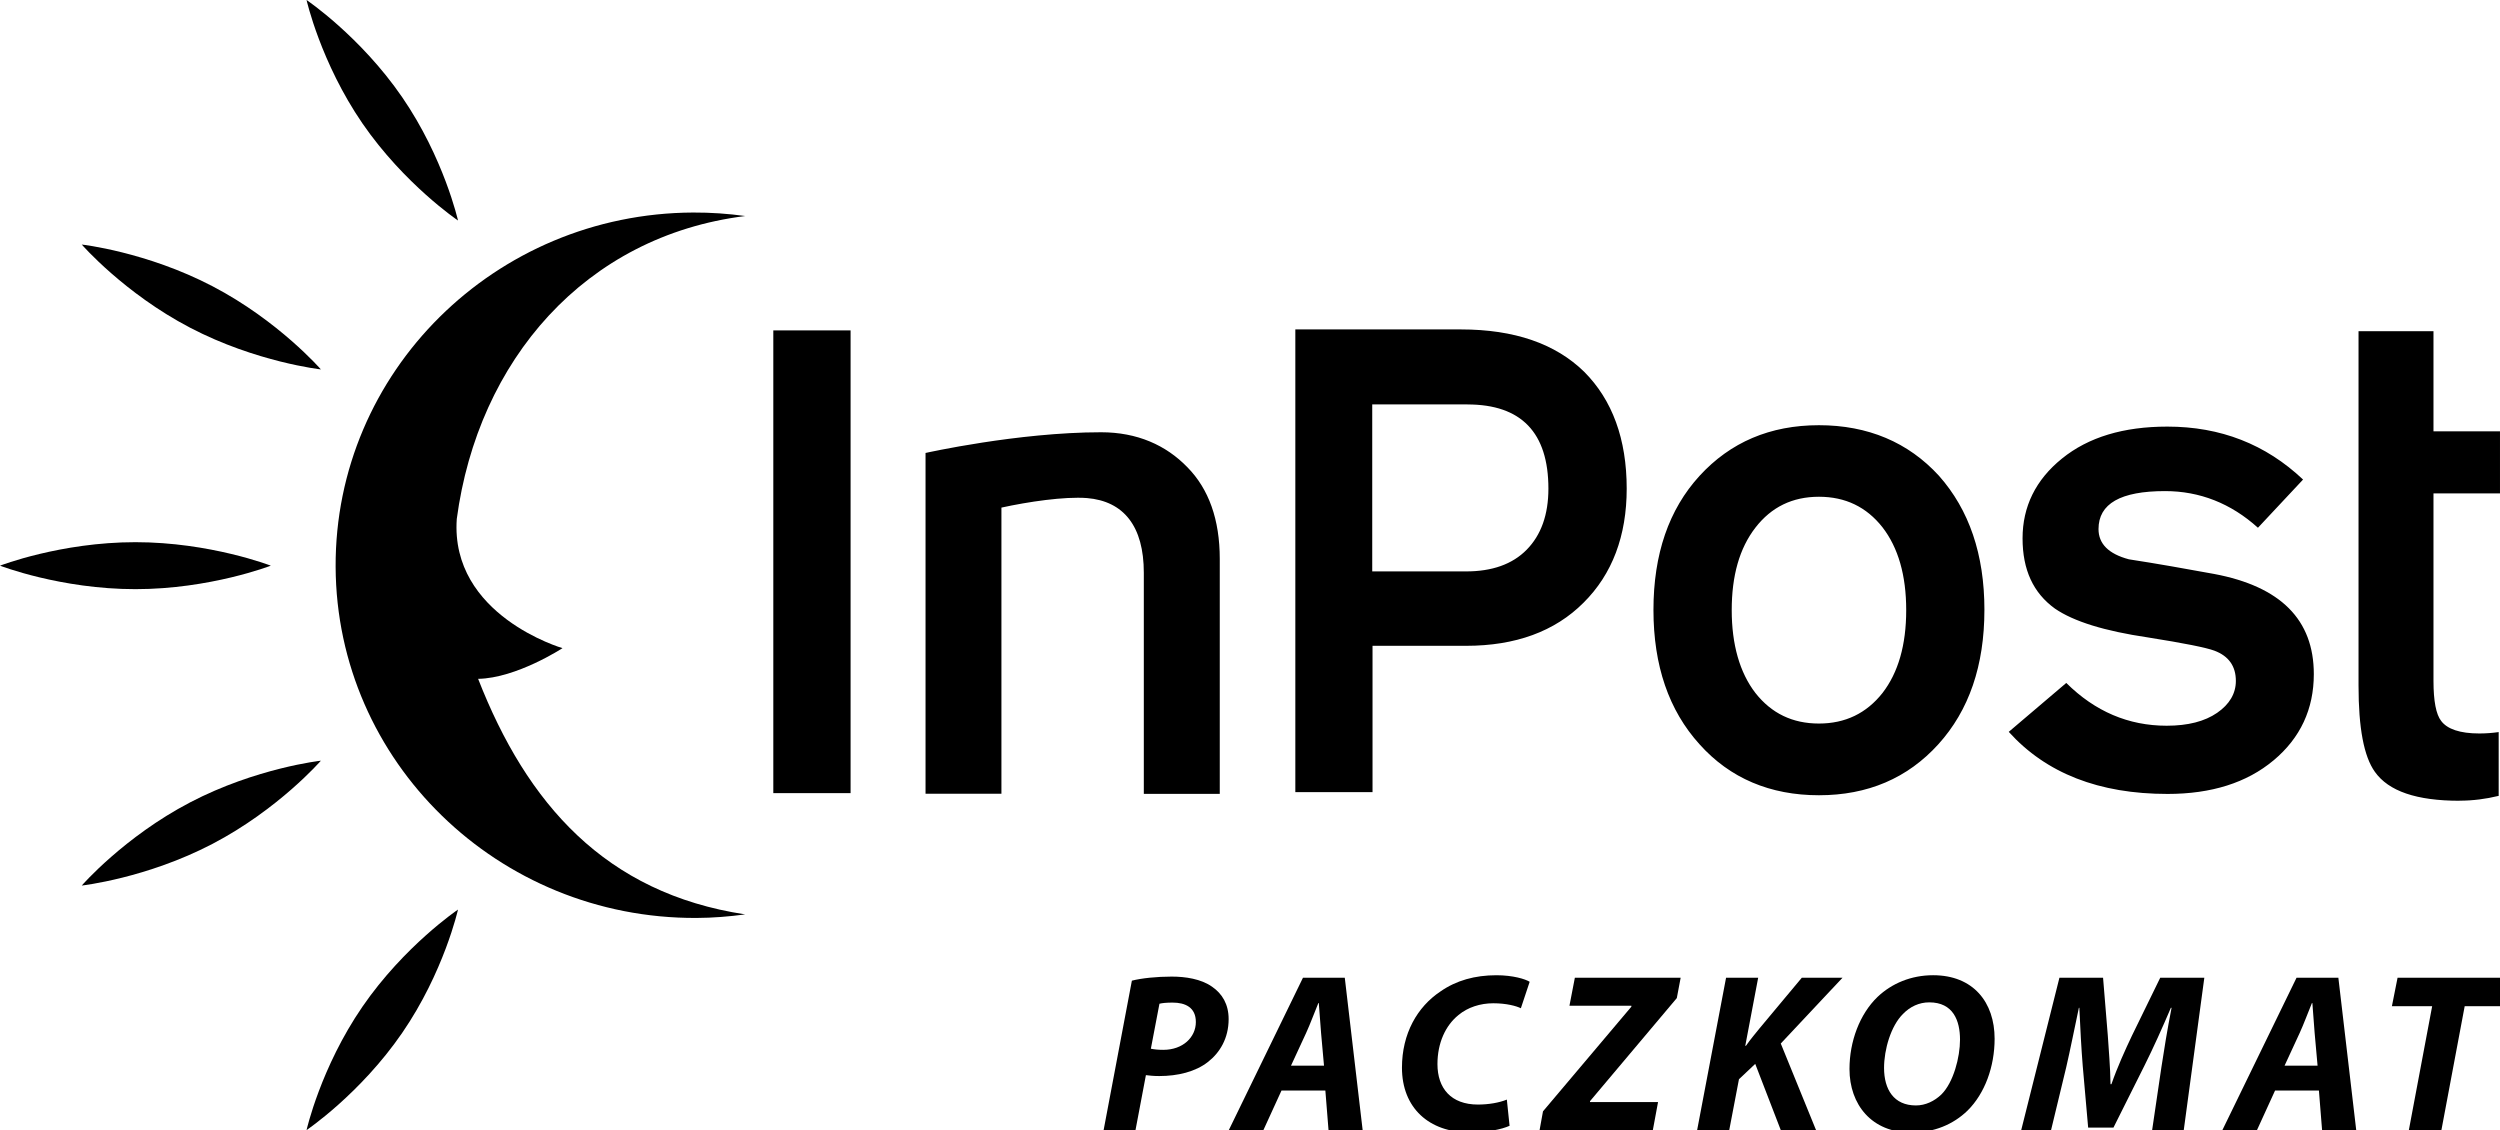
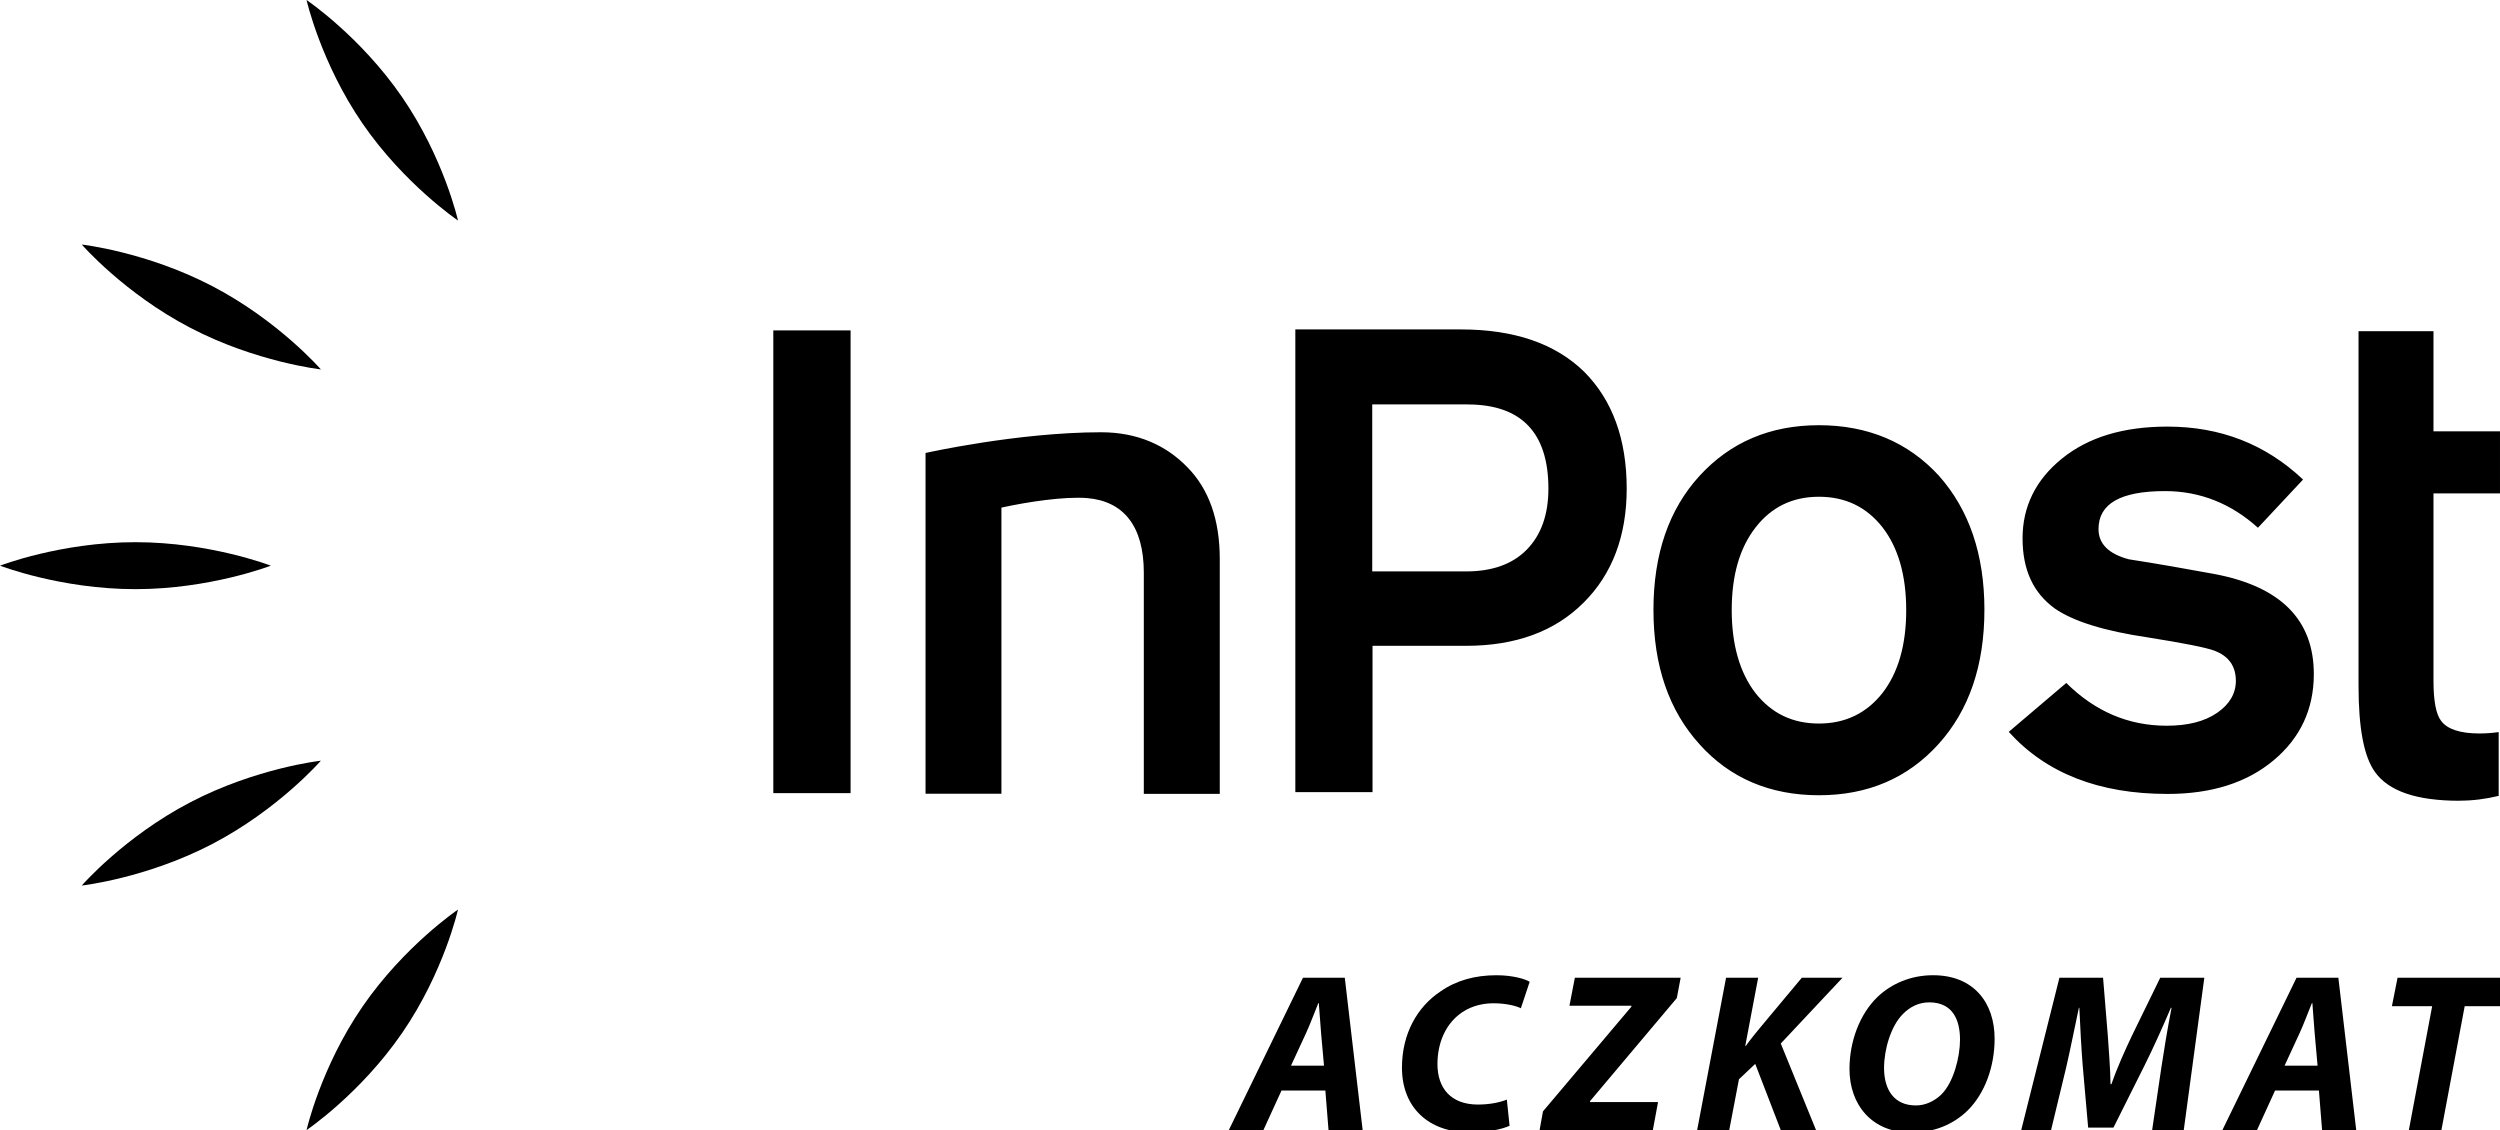
<svg xmlns="http://www.w3.org/2000/svg" version="1.1" id="Warstwa_1" x="0px" y="0px" width="221.221px" height="100px" viewBox="389.841 450.497 221.221 100" enable-background="new 389.841 450.497 221.221 100" xml:space="preserve">
  <g id="InPost_RGB_Yellow_Black">
    <path d="M529.965,503.83c2.544-2.524,3.82-5.919,3.82-10.096c0-4.383-1.27-7.839-3.759-10.336c-2.545-2.49-6.18-3.751-10.919-3.751   h-14.644v40.946h6.831v-12.949h8.285C523.929,507.644,527.42,506.382,529.965,503.83z M519.697,486.286   c4.76,0,7.16,2.49,7.16,7.448c0,2.312-0.651,4.115-1.921,5.405c-1.269,1.296-3.079,1.921-5.356,1.921h-8.312v-14.781h8.437   L519.697,486.286z M465.108,479.735h-6.838v40.946h6.838V479.735z M607.481,521.348c1.18,0,2.339-0.151,3.43-0.419h0.034v-5.651   c-0.569,0.082-1.146,0.123-1.715,0.123c-1.715,0-2.84-0.391-3.374-1.11c-0.446-0.569-0.68-1.742-0.68-3.546v-16.585h5.885v-5.494   h-5.885v-8.862h-6.632v31.358c0,3.759,0.473,6.275,1.447,7.634c1.214,1.715,3.696,2.559,7.482,2.559L607.481,521.348z    M491.062,520.743h6.714v-20.789c0-3.484-0.974-6.193-2.867-8.114c-1.893-1.955-4.438-3.093-7.634-3.093   c-7.367,0-15.535,1.832-15.535,1.832v30.157h6.715v-25.322c2.339-0.514,5.562-0.995,7.572-0.844   c3.258,0.274,5.028,2.497,5.028,6.612v19.554L491.062,520.743z M565.438,504.461c0,4.925-1.357,8.896-4.081,11.9   c-2.723,3.004-6.248,4.506-10.562,4.506c-4.313,0-7.873-1.502-10.562-4.506c-2.724-3.005-4.081-6.969-4.081-11.894   c0-4.924,1.357-8.889,4.081-11.865c2.723-2.97,6.241-4.479,10.562-4.479c4.321,0,7.901,1.502,10.625,4.479   c2.661,3.004,4.019,6.941,4.019,11.865V504.461z M558.518,504.488c0-3.093-0.707-5.528-2.099-7.332   c-1.42-1.804-3.286-2.702-5.625-2.702s-4.204,0.905-5.617,2.73c-1.42,1.832-2.099,4.266-2.099,7.304   c0,3.039,0.707,5.528,2.099,7.332c1.42,1.804,3.285,2.702,5.617,2.702s4.205-0.905,5.625-2.702   C557.811,510.017,558.518,507.582,558.518,504.488L558.518,504.488z M591.034,517.774c2.366-1.982,3.553-4.534,3.553-7.627   c0-4.809-2.929-7.751-8.82-8.862c-2.482-0.452-5-0.905-7.544-1.296c-1.805-0.48-2.688-1.378-2.688-2.675   c0-2.25,1.954-3.361,5.884-3.361c3.073,0,5.83,1.083,8.224,3.244l3.992-4.266c-3.312-3.127-7.305-4.685-12.01-4.685   c-3.875,0-6.982,0.933-9.321,2.826c-2.338,1.886-3.49,4.266-3.49,7.058s0.946,4.835,2.866,6.221c1.66,1.139,4.376,1.982,8.23,2.551   c3.196,0.508,5.151,0.898,5.886,1.174c1.269,0.479,1.893,1.378,1.893,2.675c0,1.11-0.562,2.071-1.66,2.825   c-1.098,0.755-2.572,1.139-4.465,1.139c-3.375,0-6.338-1.262-8.882-3.786l-5.09,4.328c3.313,3.669,7.991,5.494,14.054,5.494   c3.875,0,7.01-0.988,9.376-2.97l0,0L591.034,517.774z" />
    <path d="M413.805,500.552c0,0-5.363,2.078-11.982,2.078s-11.982-2.078-11.982-2.078s5.364-2.078,11.982-2.078   S413.805,500.552,413.805,500.552z" />
    <path d="M430.369,470.01c0,0-4.753-3.21-8.457-8.594c-3.697-5.391-4.945-10.919-4.945-10.919s4.753,3.203,8.457,8.594   C429.127,464.481,430.369,470.01,430.369,470.01z" />
    <path d="M418.236,483.186c0,0-5.728-0.638-11.571-3.69c-5.844-3.052-9.589-7.359-9.589-7.359s5.727,0.638,11.571,3.69   C414.491,478.878,418.236,483.186,418.236,483.186z" />
    <path d="M430.369,530.983c0,0-4.753,3.21-8.457,8.595c-3.697,5.384-4.945,10.919-4.945,10.919s4.753-3.203,8.457-8.594   C429.127,536.519,430.369,530.983,430.369,530.983z" />
    <path d="M418.236,517.809c0,0-5.728,0.638-11.571,3.689c-5.844,3.052-9.589,7.359-9.589,7.359s5.727-0.638,11.571-3.689   C414.491,522.115,418.236,517.809,418.236,517.809z" />
-     <path d="M432.146,510.559L432.146,510.559c4.314,11.049,11.249,18.971,23.635,20.851c-1.413,0.192-2.846,0.309-4.314,0.315   c-17.551,0.075-31.852-13.834-31.927-31.07c-0.075-17.236,14.088-31.275,31.639-31.351c1.564-0.007,3.1,0.103,4.609,0.309   c-14.191,1.77-23.656,12.785-25.528,26.804c-0.597,8.546,9.355,11.434,9.355,11.434s-4.074,2.661-7.469,2.716   c-2.263,0.036-2.263,0.036,0,0l0,0V510.559z" />
  </g>
  <g>
-     <path d="M489.999,537.274c0.86-0.221,2.22-0.36,3.521-0.36c1.2,0,2.601,0.2,3.581,0.9c0.9,0.62,1.46,1.561,1.46,2.86   c0,1.7-0.78,2.98-1.84,3.801c-1.1,0.86-2.661,1.24-4.301,1.24c-0.48,0-0.88-0.04-1.18-0.08l-0.92,4.861h-2.821L489.999,537.274z    M491.679,543.296c0.3,0.06,0.62,0.1,1.1,0.1c1.74,0,2.881-1.12,2.881-2.461c0-1.3-0.94-1.72-2.061-1.72   c-0.54,0-0.92,0.04-1.16,0.1L491.679,543.296z" />
    <path d="M503.239,546.996l-1.601,3.501h-3.061l6.562-13.482h3.7l1.581,13.482H507.4l-0.28-3.501H503.239z M507,544.796l-0.26-2.9   c-0.061-0.74-0.141-1.82-0.201-2.641H506.5c-0.34,0.82-0.721,1.86-1.08,2.641l-1.341,2.9H507z" />
    <path d="M523.42,550.117c-0.72,0.32-1.94,0.58-3.561,0.58c-3.561,0-5.961-2.16-5.961-5.722c0-3.021,1.36-5.381,3.4-6.741   c1.4-0.98,3.061-1.44,4.961-1.44c1.461,0,2.561,0.34,2.94,0.58l-0.779,2.341c-0.4-0.2-1.28-0.44-2.441-0.44   c-1.16,0-2.26,0.36-3.08,1.04c-1.141,0.921-1.86,2.461-1.86,4.342c0,2.14,1.2,3.58,3.58,3.58c0.94,0,1.881-0.16,2.561-0.439   L523.42,550.117z" />
    <path d="M526.378,548.837l7.822-9.262v-0.08h-5.481l0.479-2.48h9.362l-0.34,1.8l-7.682,9.122v0.08h6.021l-0.46,2.48h-10.022   L526.378,548.837z" />
    <path d="M542.578,537.015h2.841l-1.141,6.021h0.061c0.4-0.58,0.82-1.06,1.2-1.54l3.74-4.48h3.602l-5.462,5.82l3.121,7.662h-3.121   l-2.26-5.861l-1.44,1.36l-0.86,4.501h-2.841L542.578,537.015z" />
    <path d="M566.341,542.415c0,2.461-0.86,4.842-2.4,6.361c-1.26,1.221-2.961,1.94-4.981,1.94c-3.5,0-5.461-2.48-5.461-5.621   c0-2.44,0.9-4.86,2.48-6.381c1.261-1.2,2.98-1.921,4.921-1.921C564.461,536.794,566.341,539.194,566.341,542.415z M558.239,540.215   c-1.08,1.061-1.681,3.161-1.681,4.781c0,1.9,0.86,3.32,2.821,3.32c0.84,0,1.64-0.38,2.26-0.98c1.061-1.06,1.641-3.28,1.641-4.841   c0-1.68-0.6-3.301-2.721-3.301C559.659,539.194,558.859,539.575,558.239,540.215z" />
    <path d="M580.28,550.497l0.82-5.562c0.22-1.46,0.52-3.32,0.9-5.261h-0.061c-0.74,1.74-1.58,3.601-2.32,5.081l-2.761,5.521h-2.24   l-0.48-5.462c-0.12-1.479-0.22-3.34-0.3-5.141h-0.04c-0.38,1.78-0.78,3.801-1.12,5.261l-1.341,5.562h-2.641l3.381-13.482h3.861   l0.42,5.121c0.08,1.26,0.22,2.8,0.24,4.301h0.08c0.52-1.501,1.24-3.081,1.82-4.301l2.5-5.121h3.901l-1.82,13.482H580.28z" />
    <path d="M591.158,546.996l-1.6,3.501h-3.062l6.562-13.482h3.701l1.58,13.482h-3.021l-0.28-3.501H591.158z M594.919,544.796   l-0.26-2.9c-0.06-0.74-0.14-1.82-0.2-2.641h-0.04c-0.34,0.82-0.72,1.86-1.08,2.641l-1.34,2.9H594.919z" />
    <path d="M605.059,539.535h-3.562l0.501-2.521h10.021l-0.479,2.521h-3.602l-2.06,10.962h-2.881L605.059,539.535z" />
  </g>
</svg>